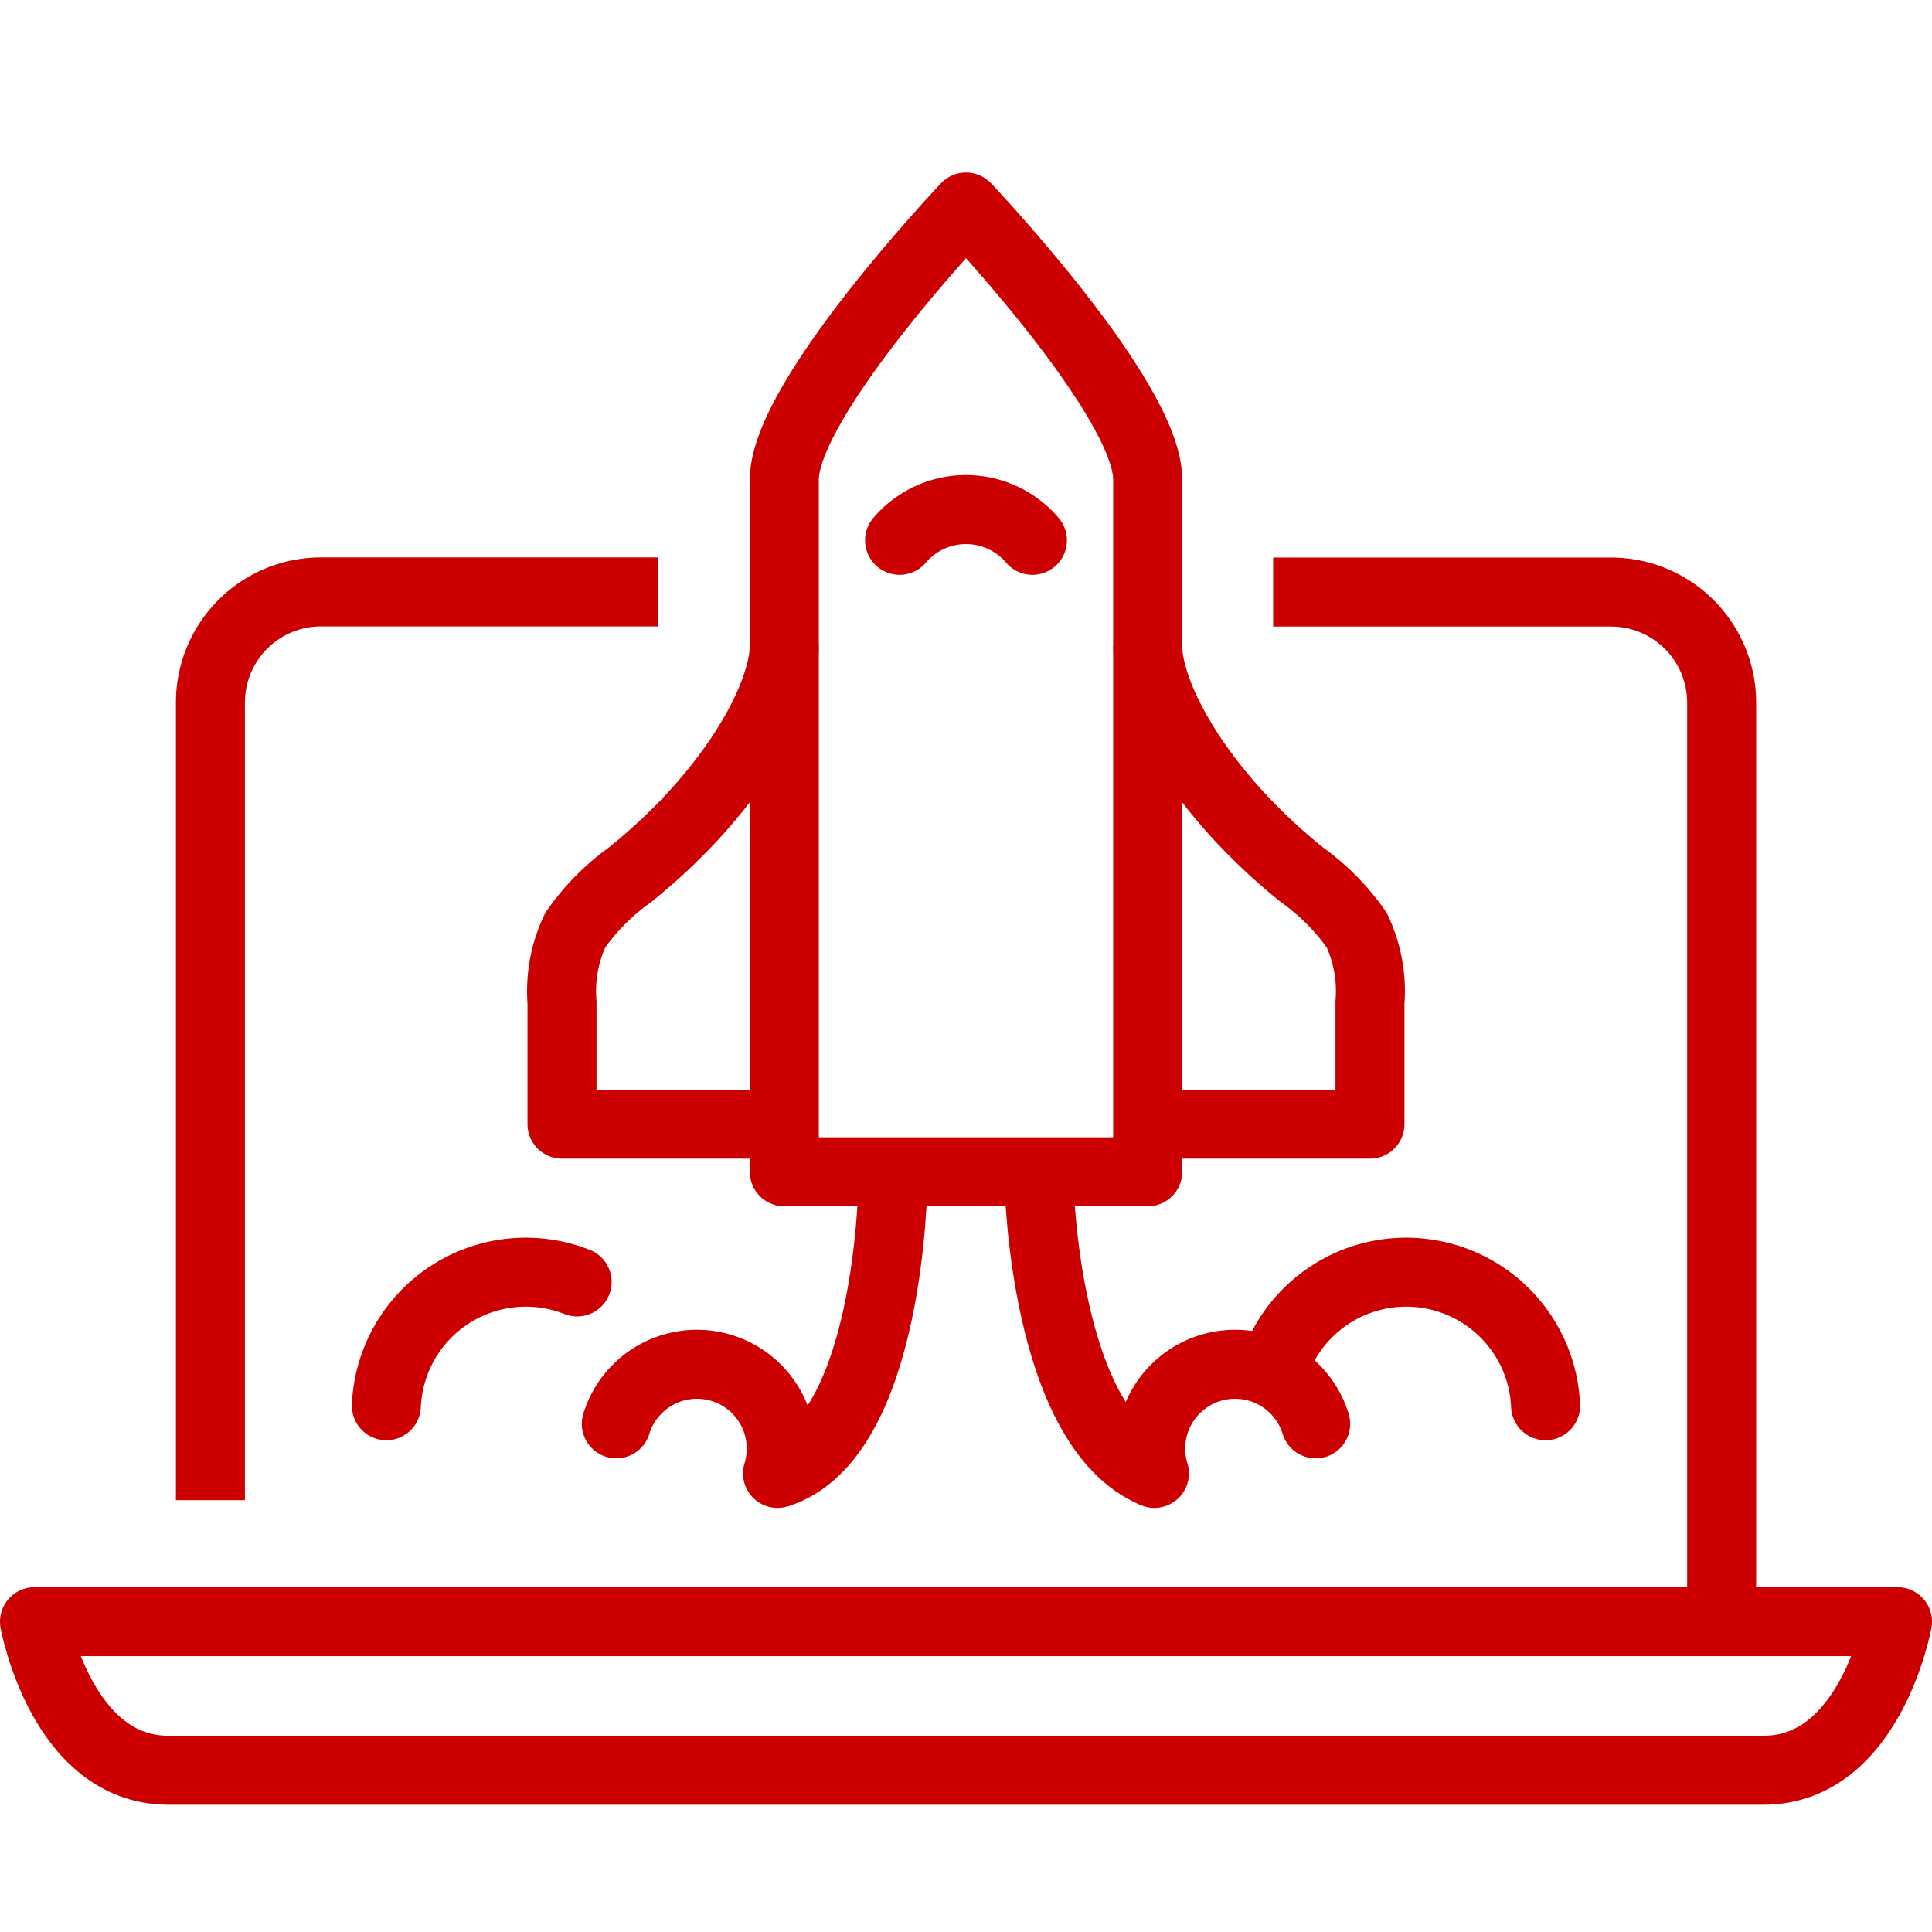
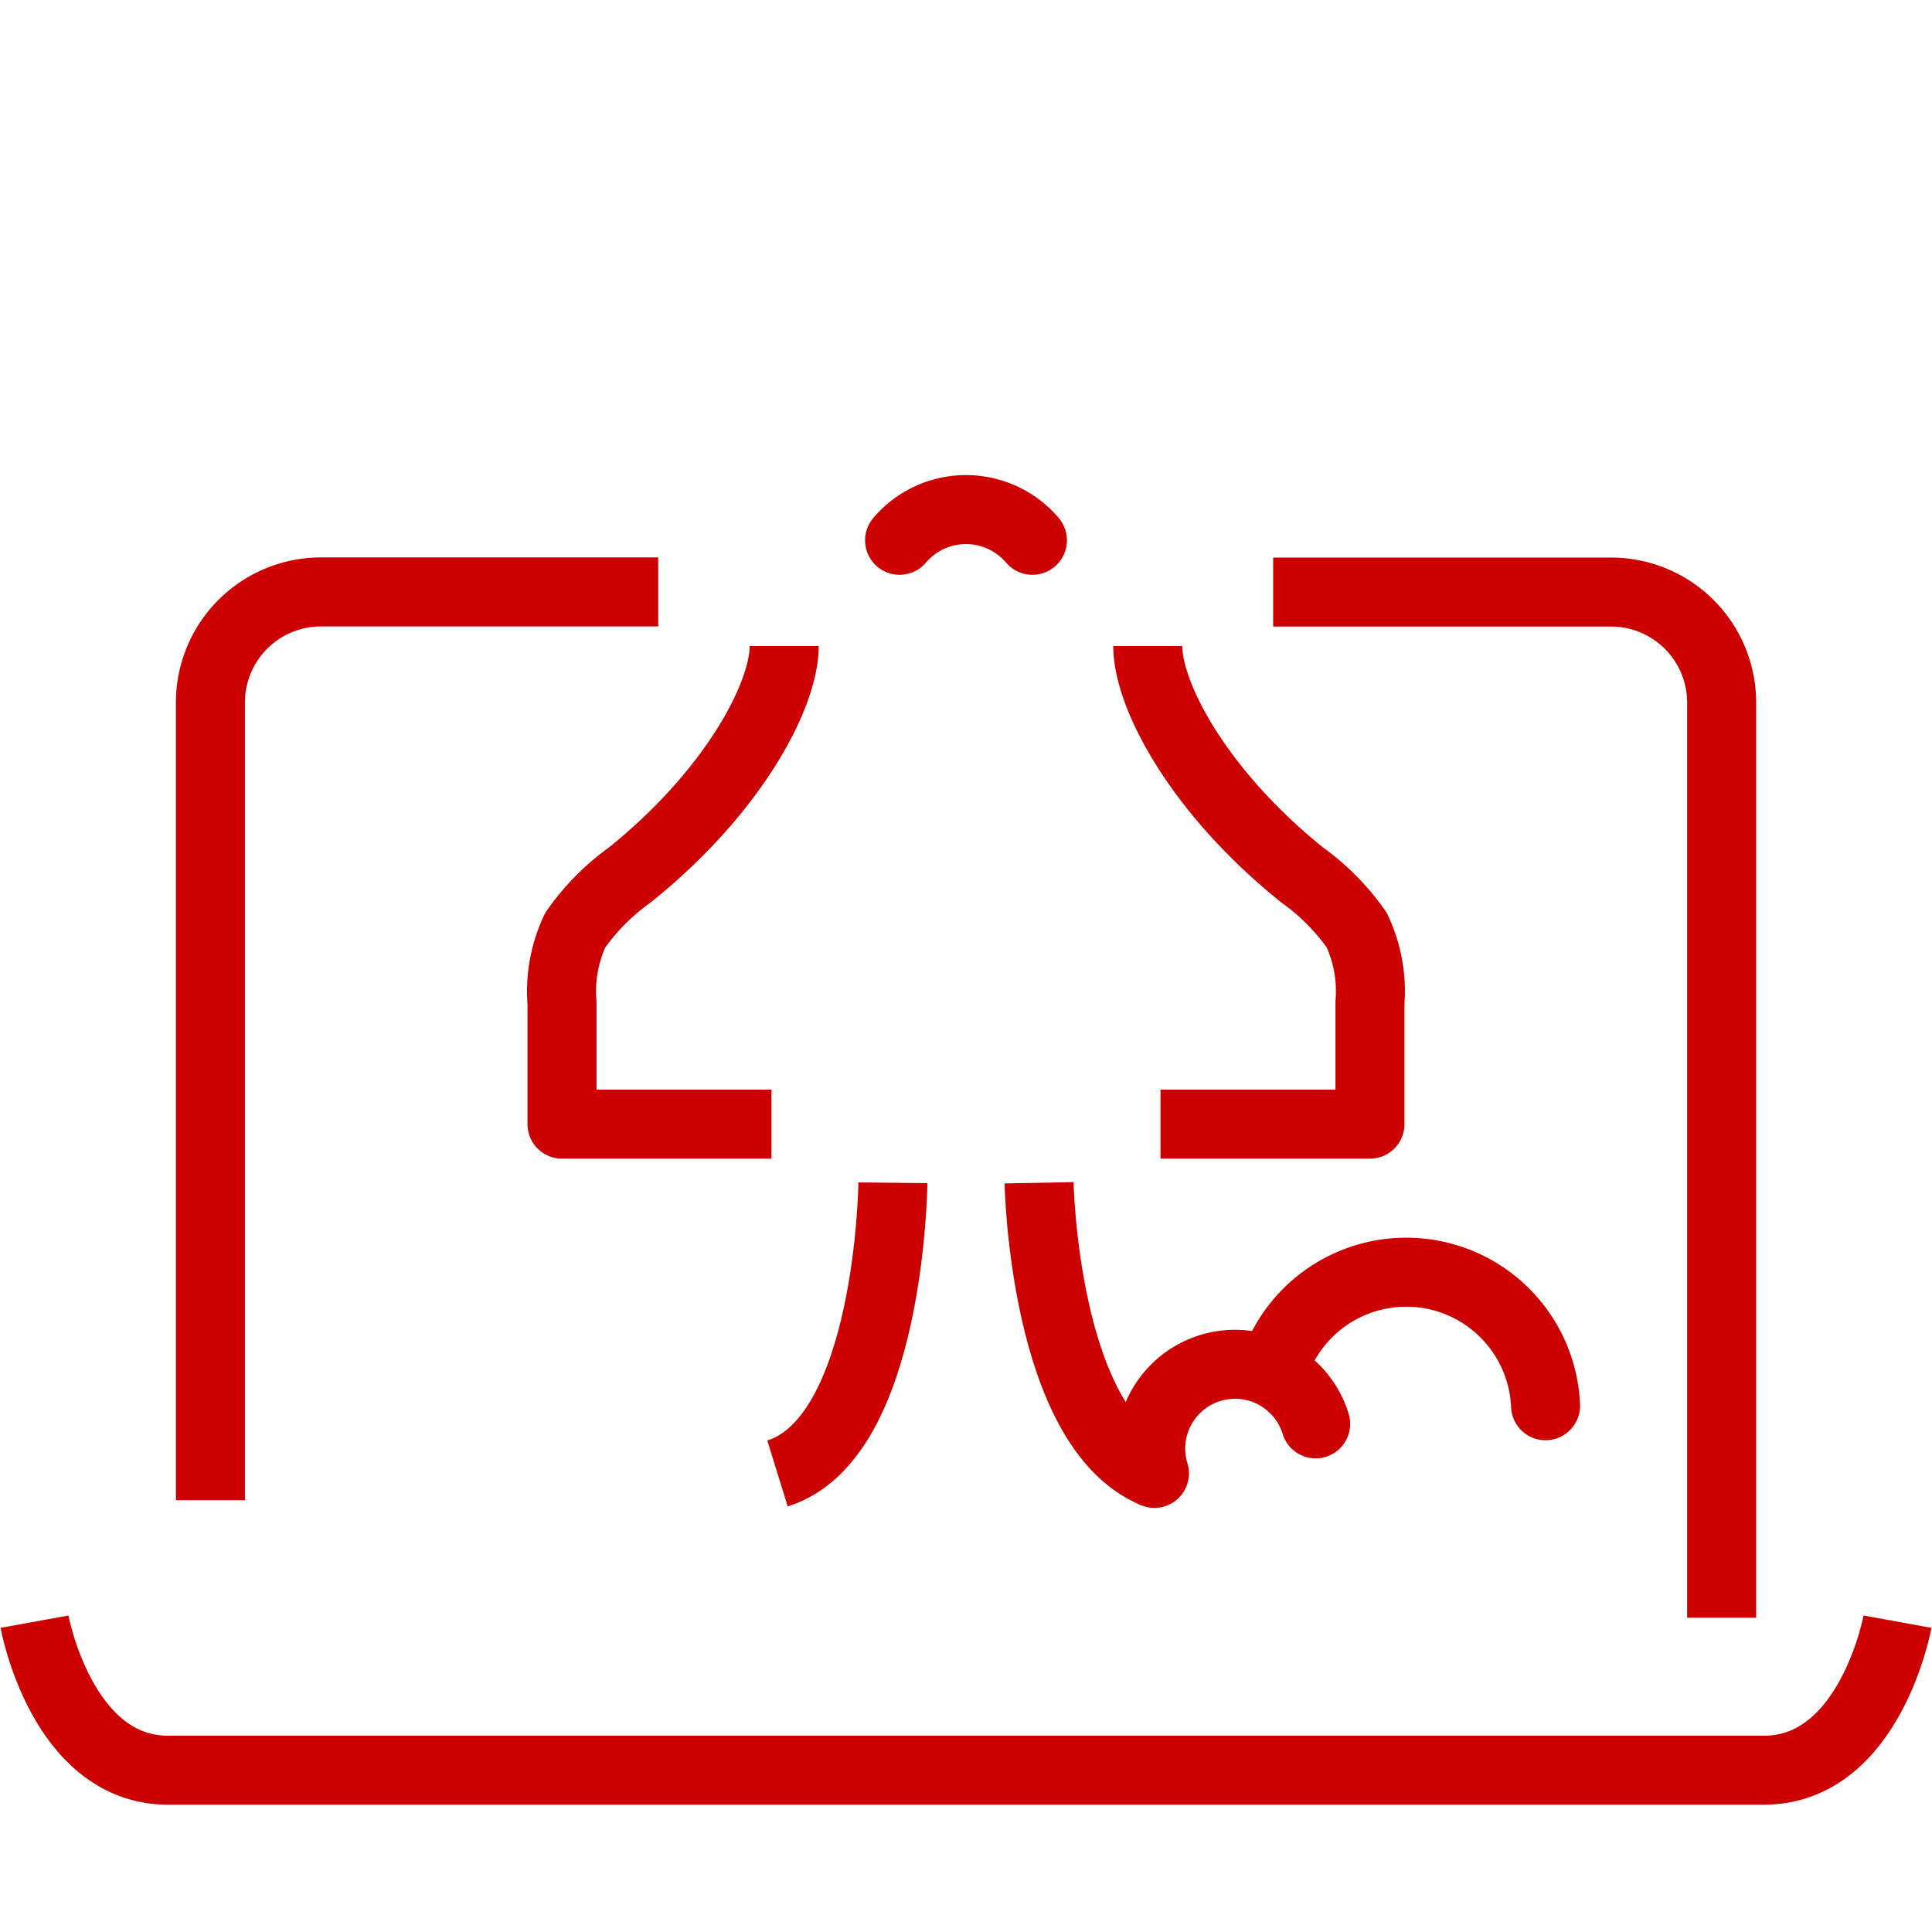
<svg xmlns="http://www.w3.org/2000/svg" id="icon-laptop-rocket-red-56x56" width="56" height="56" viewBox="0 0 56 56">
-   <rect id="Rectangle_159722" data-name="Rectangle 159722" width="56" height="56" fill="none" />
  <g id="Group_26227" data-name="Group 26227" transform="translate(-0.25 4.75)">
    <g id="Group_26228" data-name="Group 26228" transform="translate(1.25 1.25)">
      <path id="Path_35632" data-name="Path 35632" d="M48.771,16.023h9.8a3.206,3.206,0,0,1,3.2,3.2V45.752" transform="translate(-12.868 -4.862)" fill="none" stroke="#c00" stroke-linejoin="round" stroke-width="2" />
      <path id="Path_35633" data-name="Path 35633" d="M8,42.345V19.219a3.206,3.206,0,0,1,3.2-3.2H20.98" transform="translate(-2.901 -4.862)" fill="none" stroke="#c00" stroke-linejoin="round" stroke-width="2" />
-       <path id="Path_35634" data-name="Path 35634" d="M1.25,55.525s.782,4.306,3.877,4.306H51.372c3.095,0,3.878-4.306,3.878-4.306Z" transform="translate(-1.25 -14.52)" fill="none" stroke="#c00" stroke-linejoin="round" stroke-width="2" />
-       <path id="Path_35635" data-name="Path 35635" d="M35.283,1.25s-5.266,5.551-5.266,7.9V29.216H40.549V9.147C40.549,6.8,35.283,1.25,35.283,1.25Z" transform="translate(-8.283 -1.25)" fill="none" stroke="#c00" stroke-linejoin="round" stroke-width="2" />
+       <path id="Path_35634" data-name="Path 35634" d="M1.25,55.525s.782,4.306,3.877,4.306H51.372c3.095,0,3.878-4.306,3.878-4.306" transform="translate(-1.25 -14.52)" fill="none" stroke="#c00" stroke-linejoin="round" stroke-width="2" />
      <path id="Path_35636" data-name="Path 35636" d="M27.928,18.095c0,1.425-1.459,4.209-4.472,6.632a6.647,6.647,0,0,0-1.583,1.6,4.142,4.142,0,0,0-.385,2.1v3.525h6.072" transform="translate(-6.198 -5.368)" fill="none" stroke="#c00" stroke-linejoin="round" stroke-width="2" />
      <path id="Path_35637" data-name="Path 35637" d="M43.962,18.095c0,1.425,1.459,4.209,4.472,6.632a6.636,6.636,0,0,1,1.584,1.6,4.142,4.142,0,0,1,.384,2.1v3.525H44.33" transform="translate(-11.693 -5.368)" fill="none" stroke="#c00" stroke-linejoin="round" stroke-width="2" />
      <path id="Path_35638" data-name="Path 35638" d="M38.289,13.749a2.526,2.526,0,0,0-3.85,0" transform="translate(-9.364 -4.088)" fill="none" stroke="#c00" stroke-linecap="round" stroke-linejoin="round" stroke-width="2" />
      <path id="Path_35639" data-name="Path 35639" d="M39.791,38.686s.134,7.1,3.345,8.425" transform="translate(-10.673 -10.403)" fill="none" stroke="#c00" stroke-linejoin="round" stroke-width="2" />
      <path id="Path_35640" data-name="Path 35640" d="M56.662,45.988a4.042,4.042,0,0,0-7.913-.98" transform="translate(-12.863 -11.242)" fill="none" stroke="#c00" stroke-linecap="round" stroke-miterlimit="10" stroke-width="2" />
      <path id="Path_35641" data-name="Path 35641" d="M48.855,47.377a2.444,2.444,0,0,0-4.673,1.436" transform="translate(-11.72 -12.106)" fill="none" stroke="#c00" stroke-linecap="round" stroke-miterlimit="10" stroke-width="2" />
      <path id="Path_35642" data-name="Path 35642" d="M33.1,38.686s-.072,7.412-3.345,8.425" transform="translate(-8.219 -10.403)" fill="none" stroke="#c00" stroke-linejoin="round" stroke-width="2" />
-       <path id="Path_35643" data-name="Path 35643" d="M14.75,45.988A4.046,4.046,0,0,1,20.279,42.4" transform="translate(-4.551 -11.242)" fill="none" stroke="#c00" stroke-linecap="round" stroke-miterlimit="10" stroke-width="2" />
-       <path id="Path_35644" data-name="Path 35644" d="M23.571,47.377a2.444,2.444,0,0,1,4.673,1.436" transform="translate(-6.707 -12.106)" fill="none" stroke="#c00" stroke-linecap="round" stroke-miterlimit="10" stroke-width="2" />
    </g>
  </g>
</svg>